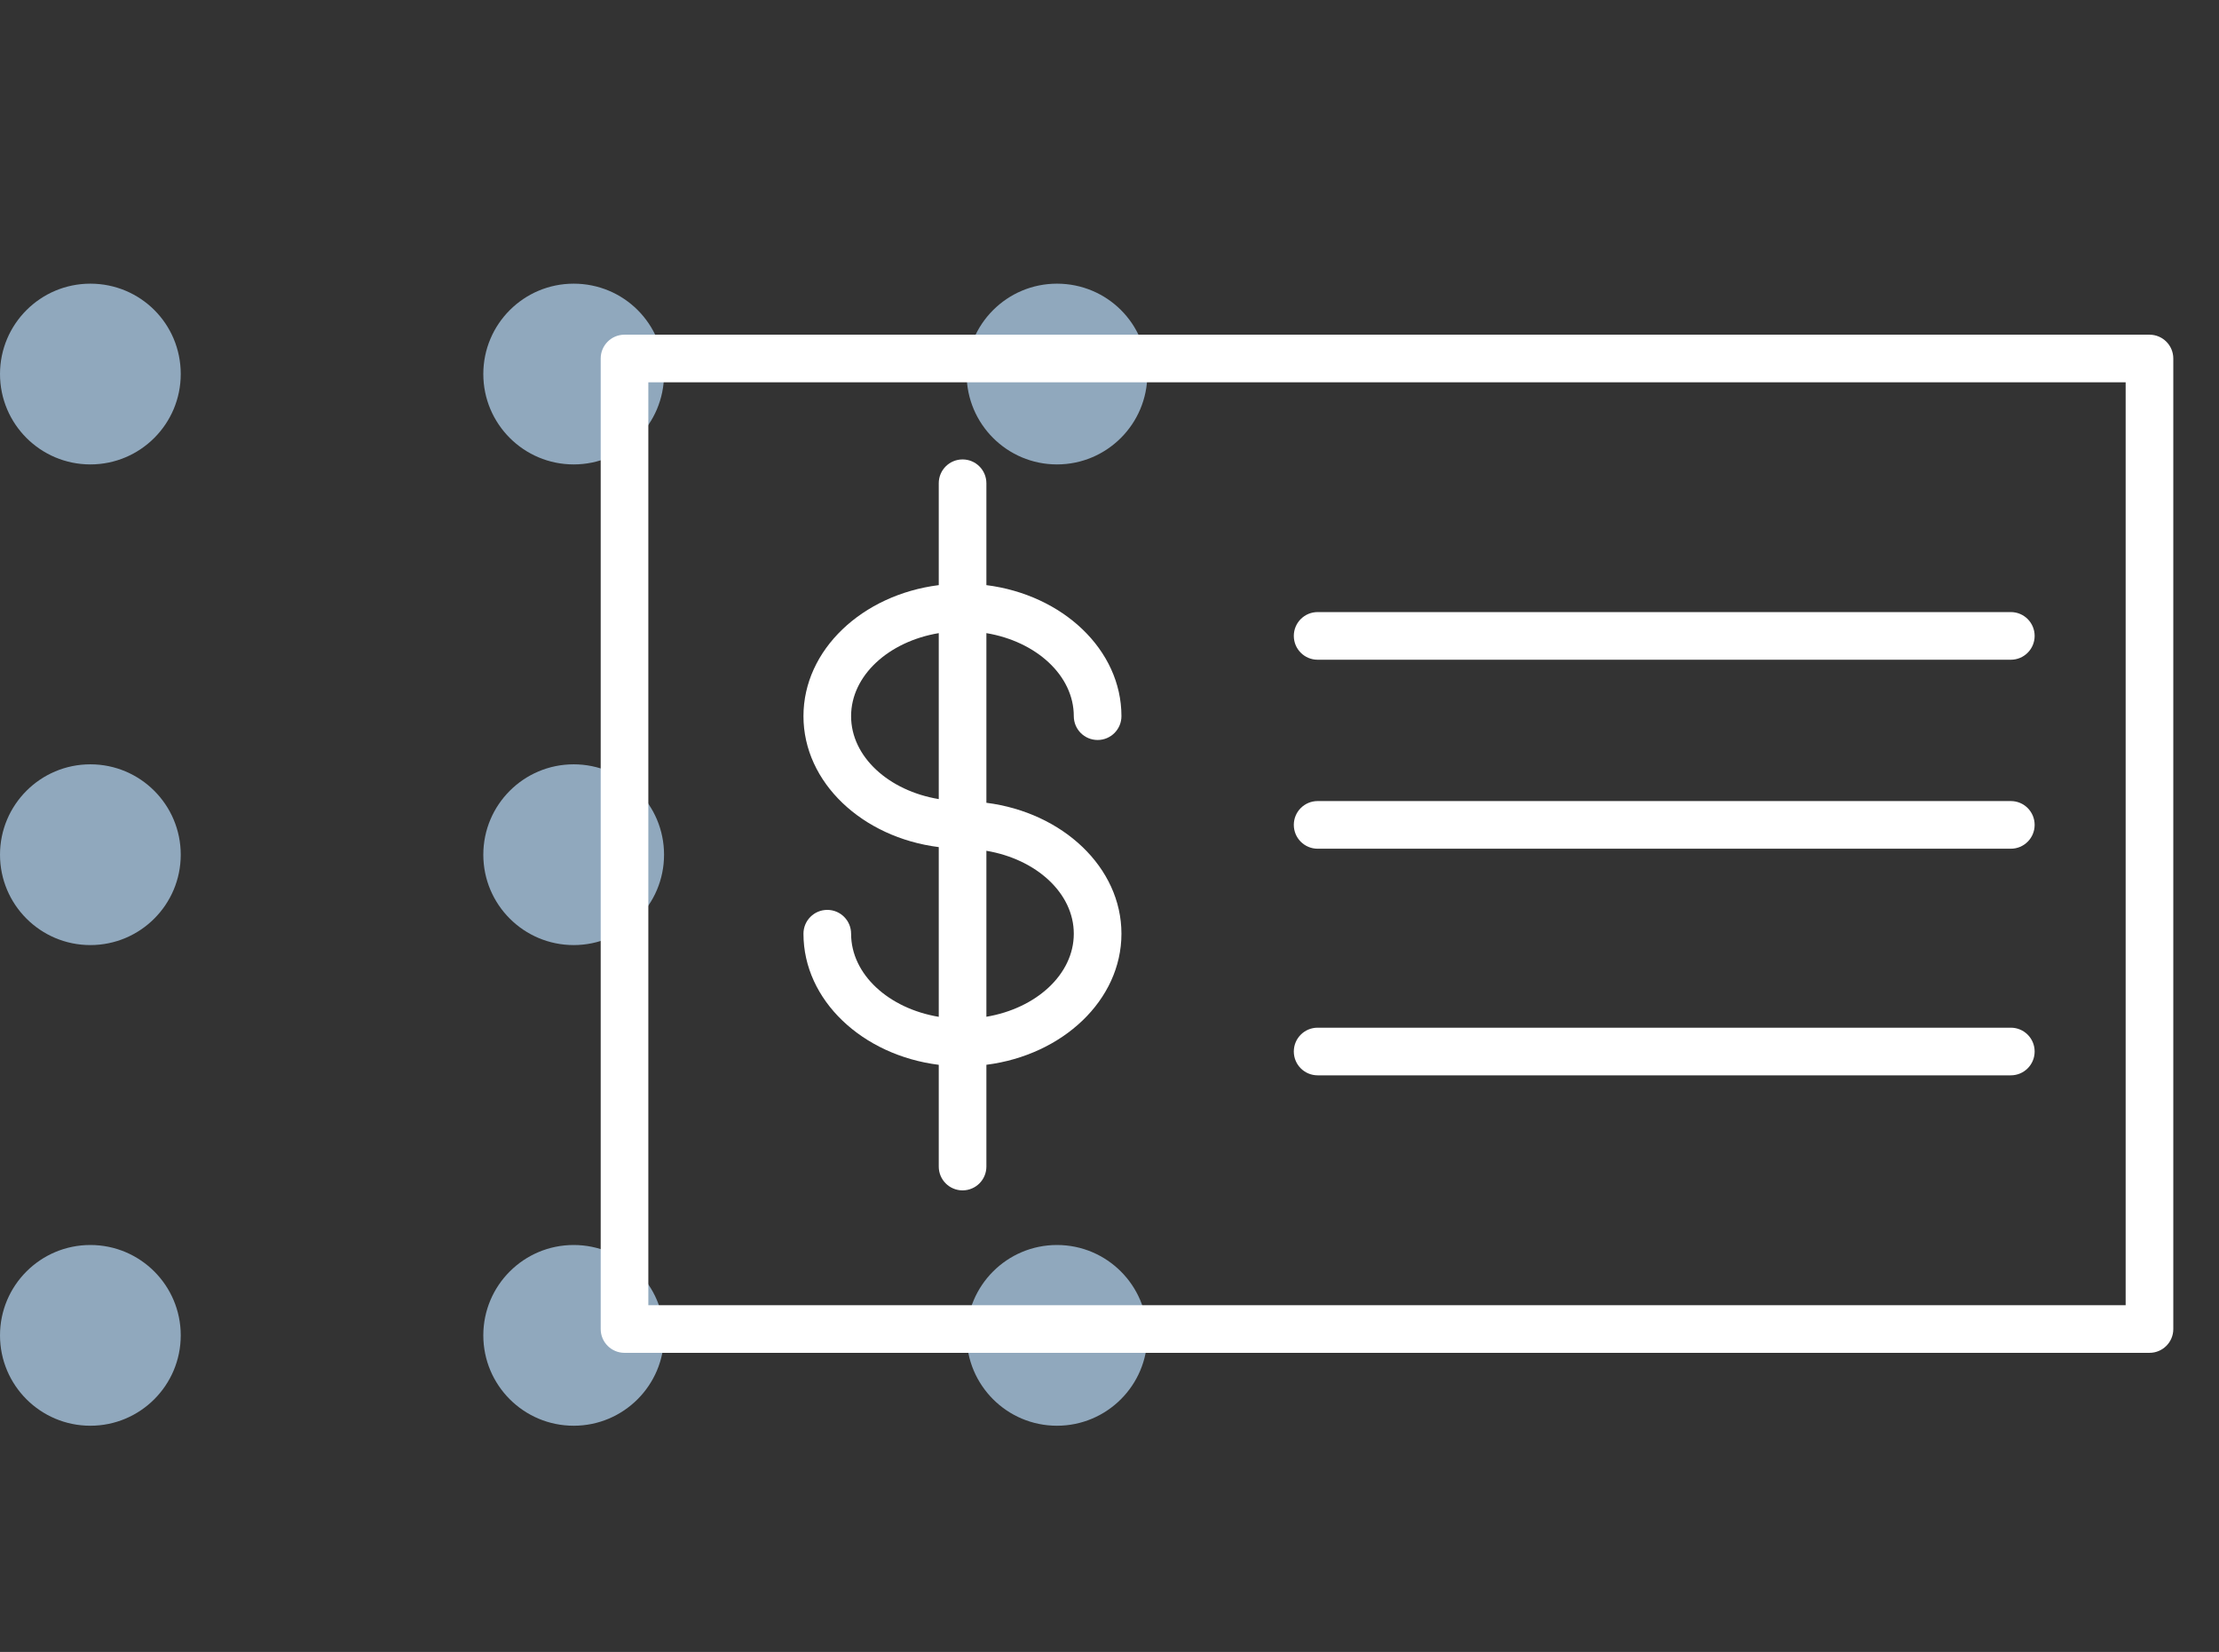
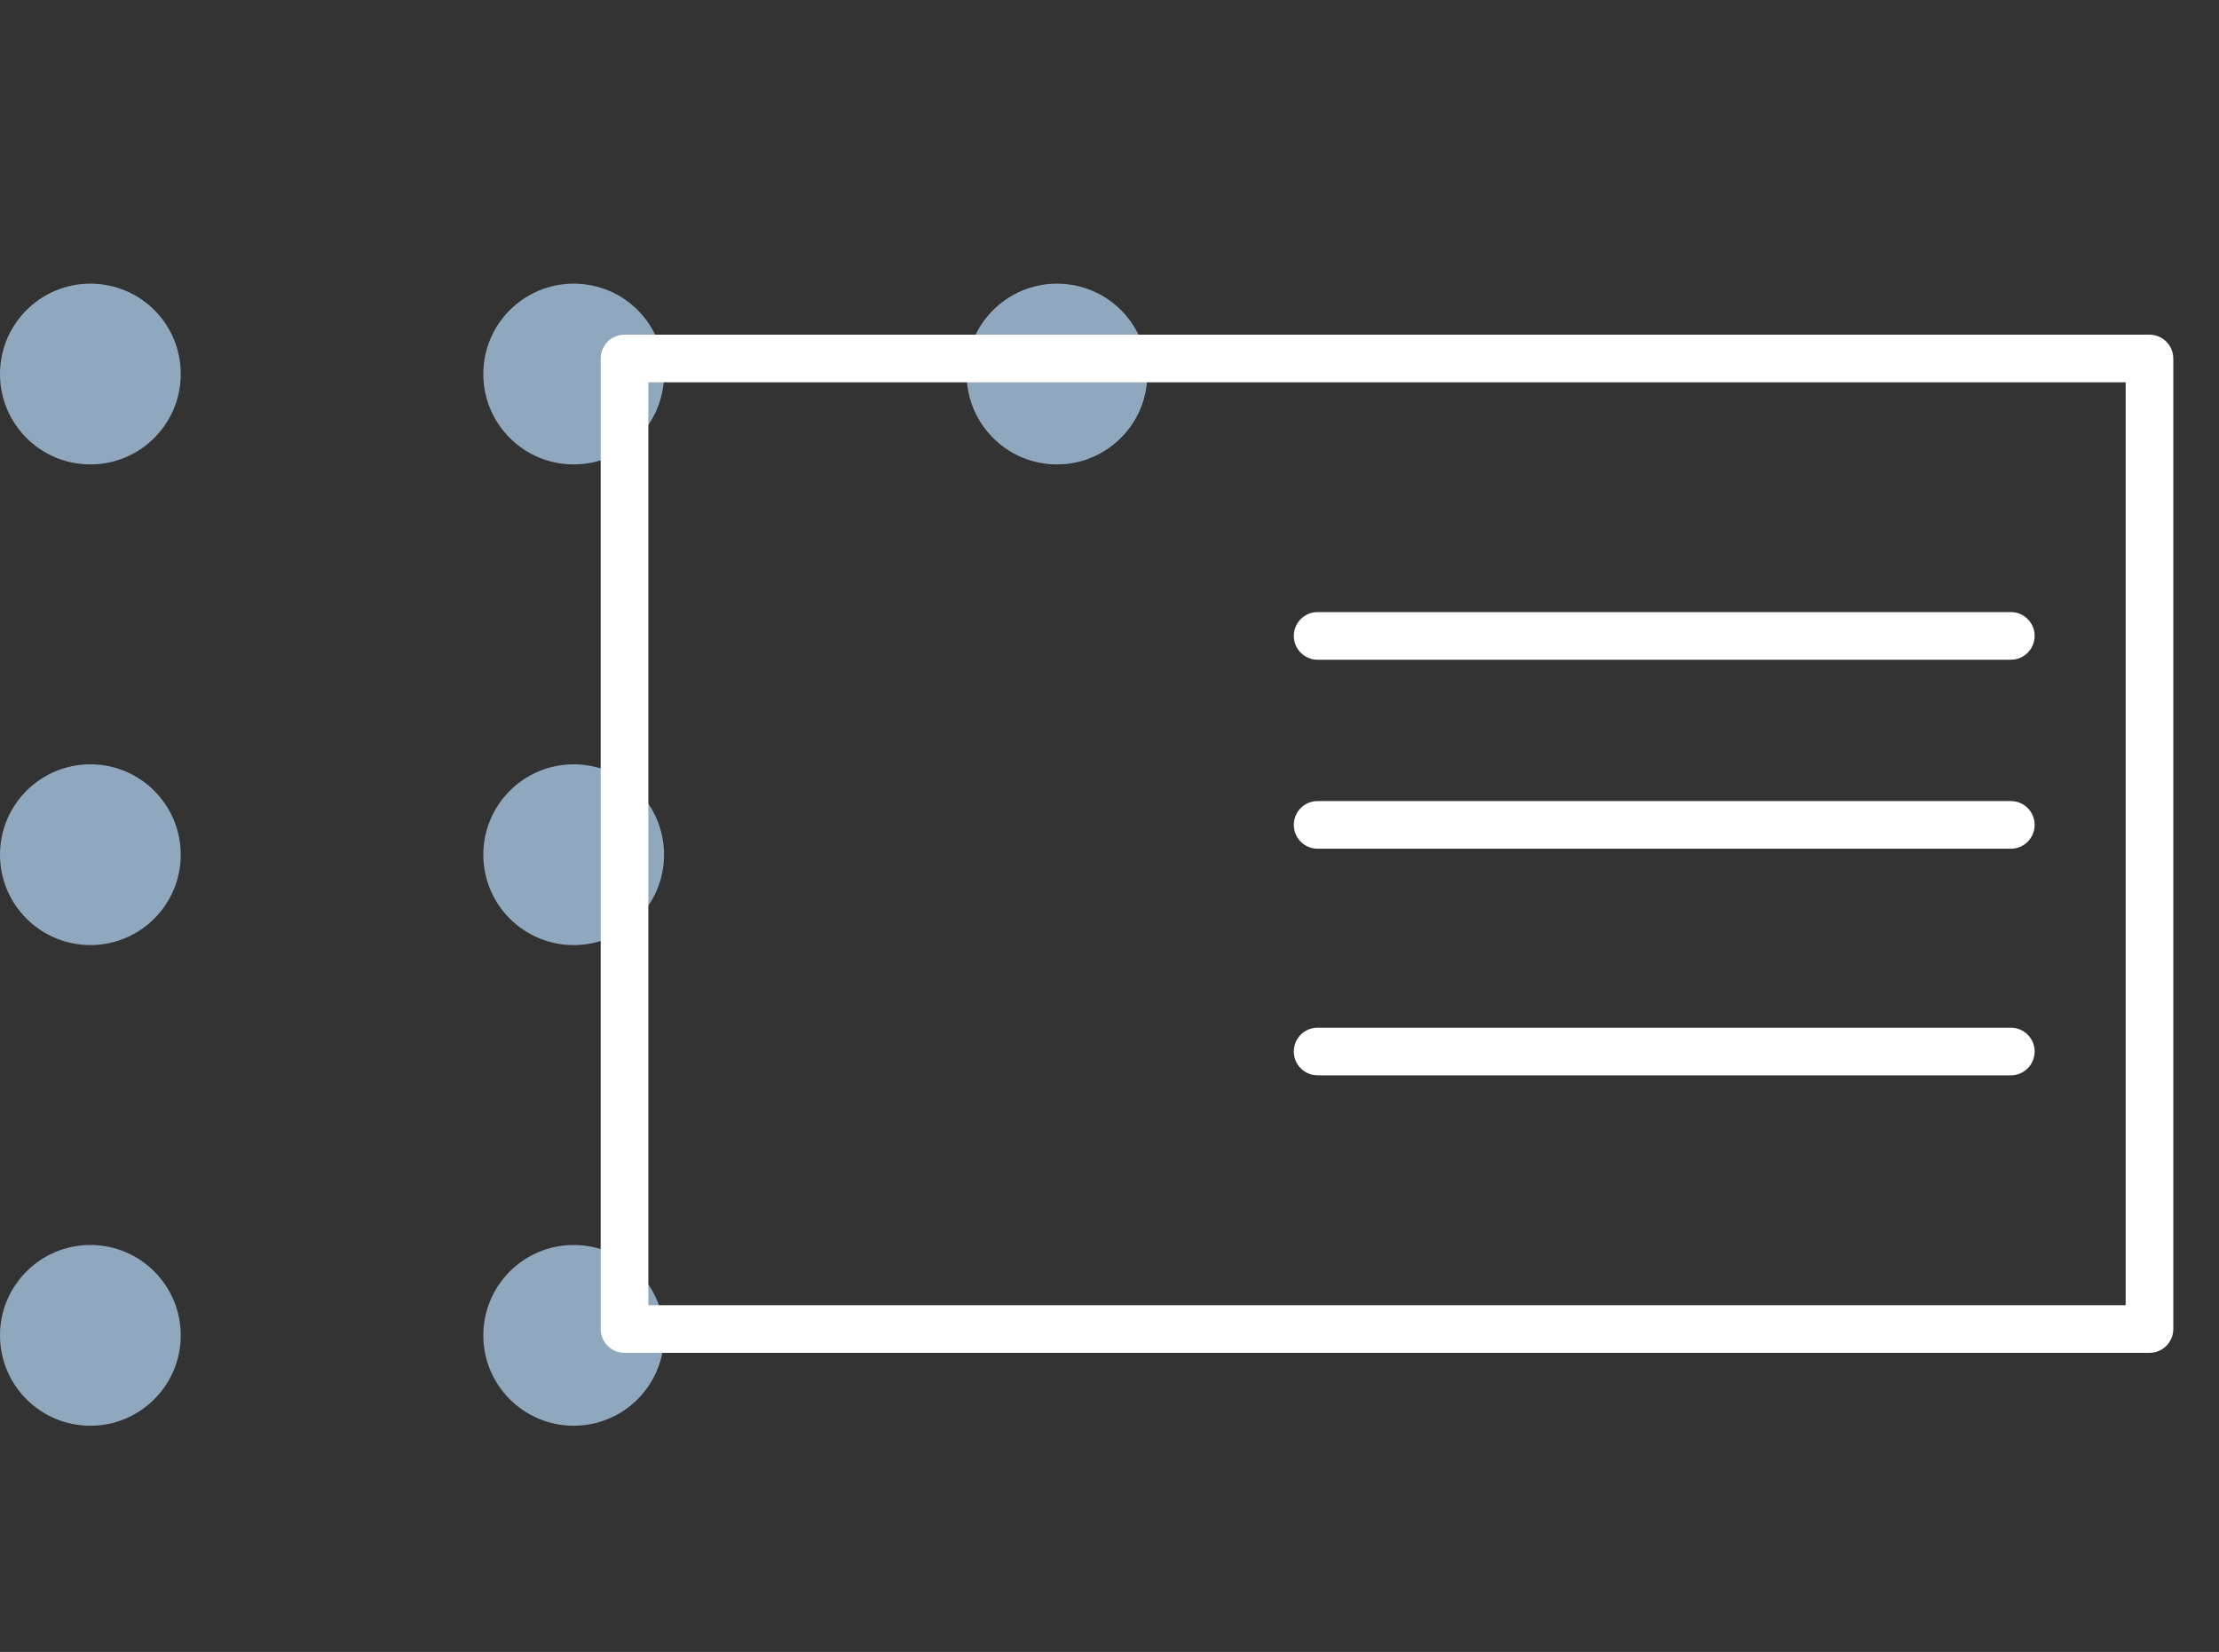
<svg xmlns="http://www.w3.org/2000/svg" width="133" height="99" viewBox="0 0 133 99" fill="none">
  <rect x="0" y="0" width="133" height="99" fill="#333333" stroke="none" />
  <path d="M63.352 17C60.361 17 57.936 19.425 57.936 22.416C57.936 25.407 60.361 27.833 63.352 27.833C66.344 27.833 68.769 25.407 68.769 22.416C68.769 19.398 66.344 17 63.352 17Z" fill="#AECEEA" fill-opacity="0.75" />
  <path d="M34.385 17C31.393 17 28.968 19.425 28.968 22.416C28.968 25.407 31.393 27.833 34.385 27.833C37.376 27.833 39.801 25.407 39.801 22.416C39.801 19.398 37.376 17 34.385 17Z" fill="#AECEEA" fill-opacity="0.75" />
  <path d="M5.416 17C2.425 17 0 19.425 0 22.416C0 25.407 2.425 27.833 5.416 27.833C8.408 27.833 10.833 25.407 10.833 22.416C10.833 19.398 8.408 17 5.416 17Z" fill="#AECEEA" fill-opacity="0.75" />
  <path d="M34.385 45.806C31.393 45.806 28.968 48.232 28.968 51.223C28.968 54.214 31.393 56.639 34.385 56.639C37.376 56.639 39.801 54.214 39.801 51.223C39.801 48.232 37.376 45.806 34.385 45.806Z" fill="#AECEEA" fill-opacity="0.75" />
  <path d="M5.416 45.806C2.425 45.806 0 48.232 0 51.223C0 54.214 2.425 56.639 5.416 56.639C8.408 56.639 10.833 54.214 10.833 51.223C10.833 48.232 8.408 45.806 5.416 45.806Z" fill="#AECEEA" fill-opacity="0.75" />
-   <path d="M63.352 74.613C60.361 74.613 57.936 77.038 57.936 80.029C57.936 83.02 60.361 85.445 63.352 85.445C66.344 85.445 68.769 83.02 68.769 80.029C68.769 77.038 66.344 74.613 63.352 74.613Z" fill="#AECEEA" fill-opacity="0.75" />
  <path d="M34.385 74.613C31.393 74.613 28.968 77.038 28.968 80.029C28.968 83.02 31.393 85.445 34.385 85.445C37.376 85.445 39.801 83.02 39.801 80.029C39.801 77.038 37.376 74.613 34.385 74.613Z" fill="#AECEEA" fill-opacity="0.75" />
  <path d="M5.416 74.613C2.425 74.613 0 77.038 0 80.029C0 83.02 2.425 85.445 5.416 85.445C8.408 85.445 10.833 83.02 10.833 80.029C10.833 77.038 8.408 74.613 5.416 74.613Z" fill="#AECEEA" fill-opacity="0.75" />
-   <path d="M51.012 55.958C51.012 55.169 50.374 54.53 49.585 54.53C48.795 54.53 48.157 55.169 48.157 55.958C48.157 59.941 51.684 63.24 56.266 63.815V69.913C56.266 70.702 56.904 71.34 57.693 71.34C58.482 71.34 59.121 70.702 59.121 69.913V63.813C63.696 63.231 67.216 59.936 67.216 55.959C67.216 51.984 63.695 48.692 59.121 48.111V37.944C62.113 38.445 64.36 40.484 64.36 42.92C64.36 43.709 64.999 44.348 65.788 44.348C66.577 44.348 67.216 43.709 67.216 42.92C67.216 38.941 63.695 35.646 59.121 35.067V28.962C59.121 28.172 58.482 27.534 57.693 27.534C56.904 27.534 56.266 28.172 56.266 28.962V35.067C51.684 35.645 48.157 38.94 48.157 42.92C48.157 46.896 51.684 50.191 56.266 50.767V60.939C53.267 60.44 51.012 58.398 51.012 55.958ZM64.36 55.958C64.36 58.392 62.113 60.431 59.121 60.935V50.988C62.113 51.491 64.36 53.527 64.36 55.958ZM51.012 42.92C51.012 40.484 53.266 38.444 56.266 37.944V47.89C53.266 47.39 51.012 45.353 51.012 42.92Z" fill="white" />
  <path d="M128.834 20.058H37.431C36.642 20.058 36.004 20.697 36.004 21.486V79.649C36.004 80.438 36.642 81.076 37.431 81.076H128.834C129.623 81.076 130.261 80.438 130.261 79.649V21.486C130.261 20.697 129.622 20.058 128.834 20.058ZM127.406 78.221H38.859V22.913H127.405V78.221H127.406Z" fill="white" />
  <path d="M78.975 39.538H120.523C121.312 39.538 121.95 38.899 121.95 38.11C121.95 37.321 121.312 36.682 120.523 36.682H78.975C78.186 36.682 77.547 37.321 77.547 38.11C77.547 38.899 78.186 39.538 78.975 39.538Z" fill="white" />
  <path d="M78.975 50.864H120.523C121.312 50.864 121.95 50.225 121.95 49.436C121.95 48.647 121.312 48.008 120.523 48.008H78.975C78.186 48.008 77.547 48.647 77.547 49.436C77.547 50.224 78.186 50.864 78.975 50.864Z" fill="white" />
  <path d="M78.975 64.445H120.523C121.312 64.445 121.95 63.806 121.95 63.017C121.95 62.228 121.312 61.59 120.523 61.59H78.975C78.186 61.59 77.547 62.228 77.547 63.017C77.547 63.806 78.186 64.445 78.975 64.445Z" fill="white" />
</svg>